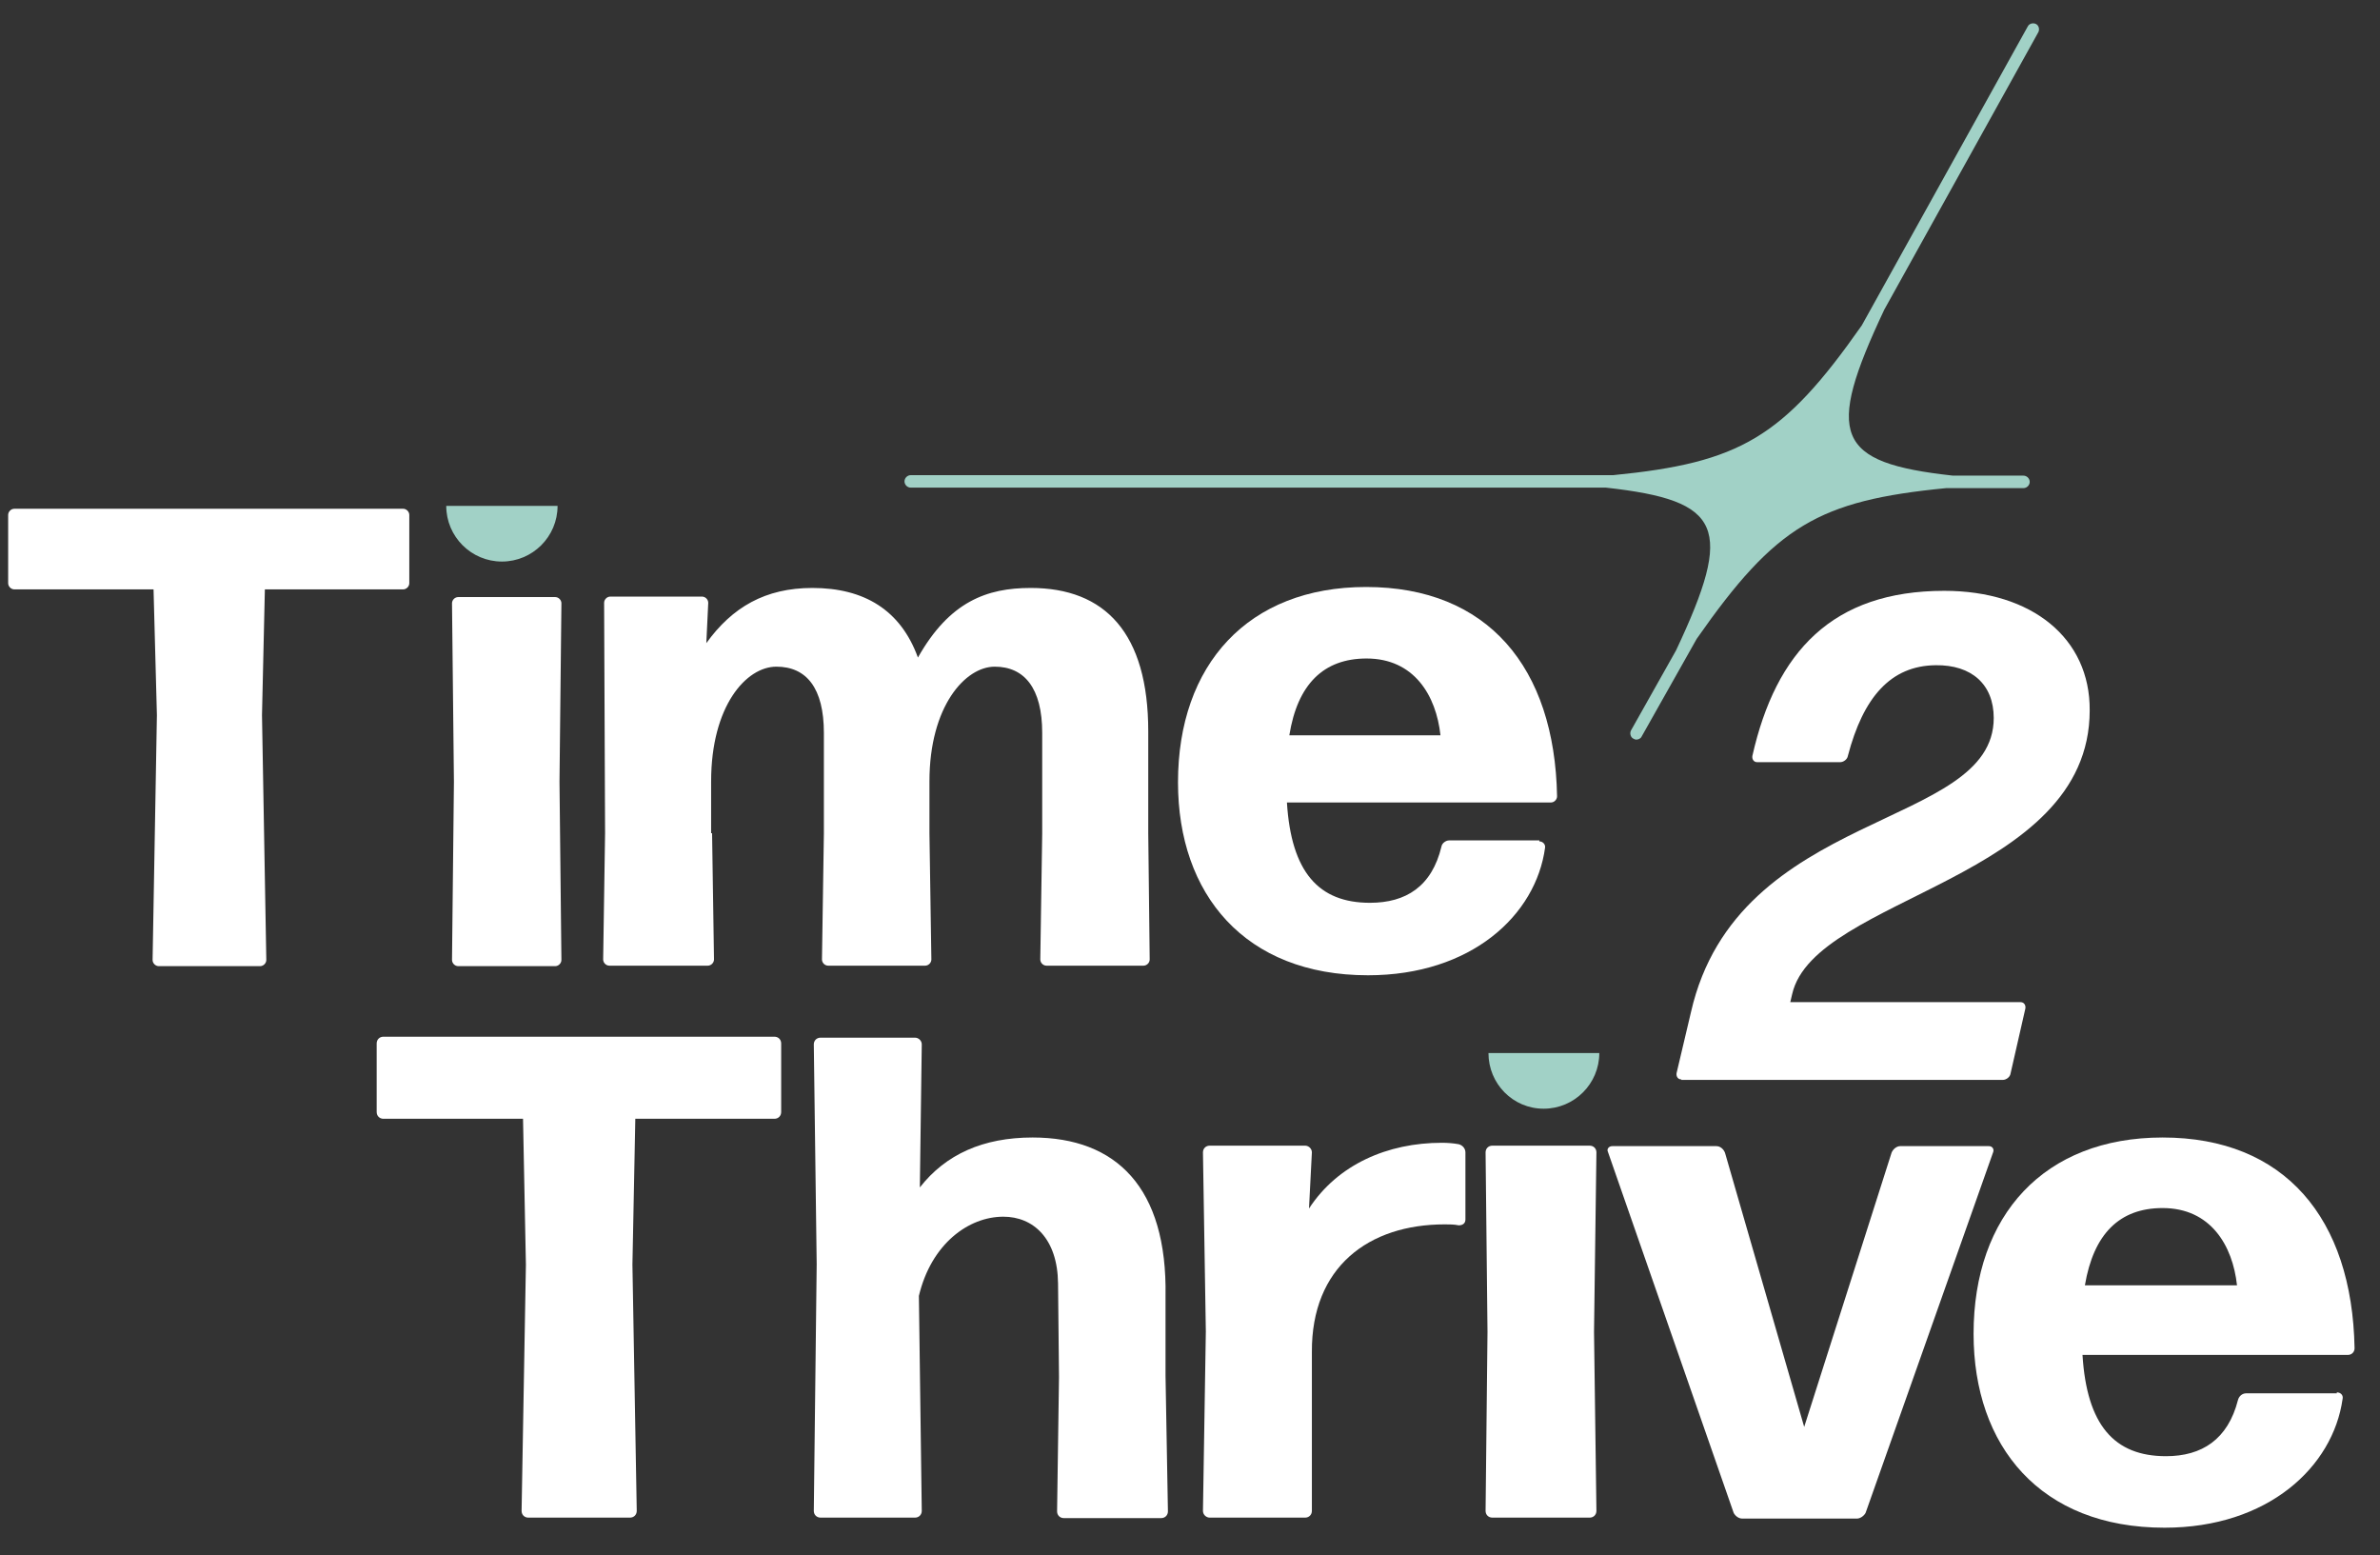
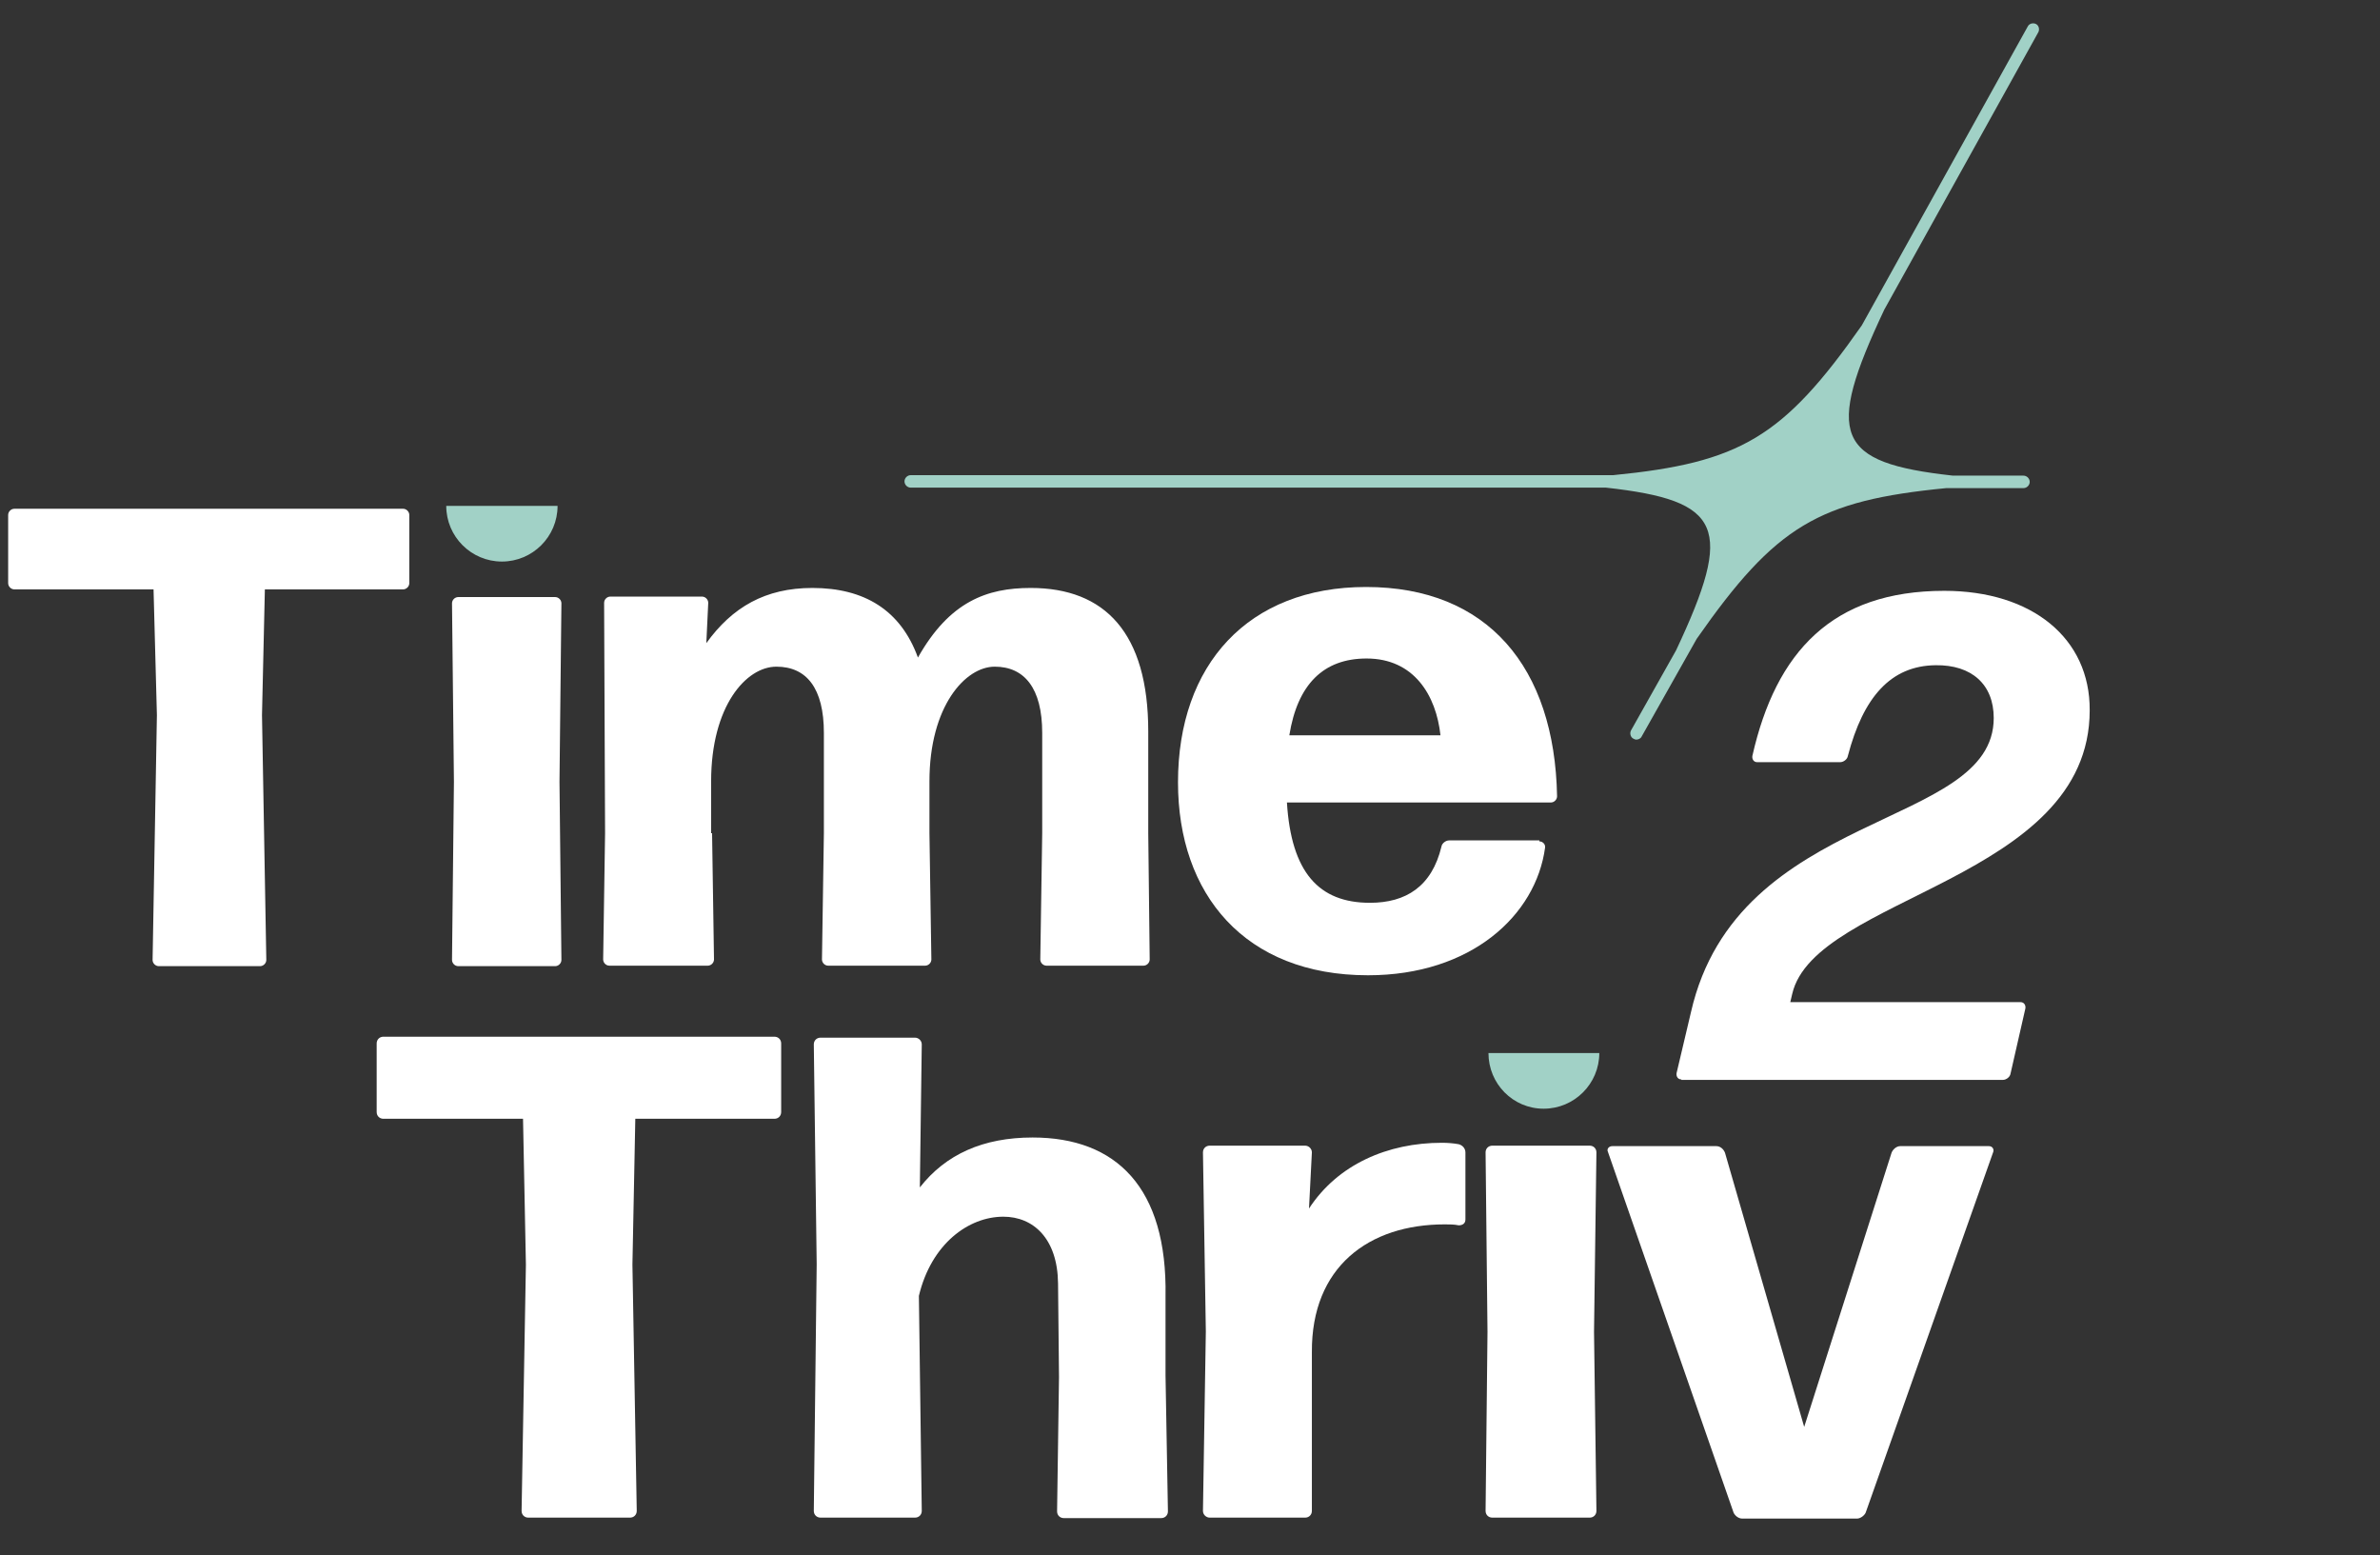
<svg xmlns="http://www.w3.org/2000/svg" version="1.1" id="Layer_1" x="0px" y="0px" viewBox="0 0 496 324" style="enable-background:new 0 0 496 324;" xml:space="preserve">
  <rect x="0" y="0" width="496" height="324" fill="#333333" stroke="none" />
  <style type="text/css">
	.st0{fill:#A1D1C6;}
	.st1{fill:#FFFFFF;}
</style>
  <g>
    <path class="st0" d="M424.8,6.7c0.3-0.6,0.1-1.4-0.5-1.7c-0.6-0.3-1.4-0.1-1.7,0.5L388,67.8c-16.4,23.4-25.4,28.6-51.8,31.2H189.8   c-0.7,0-1.3,0.6-1.3,1.3c0,0.7,0.6,1.3,1.3,1.3h144.9c24.3,2.7,26.7,8.2,14.6,33.9l-9.4,16.7c-0.3,0.6-0.1,1.4,0.5,1.7   c0.2,0.1,0.4,0.2,0.6,0.2c0.4,0,0.9-0.2,1.1-0.6l11.5-20.4c16.5-23.6,25.4-28.8,52-31.4h16.1c0.7,0,1.3-0.6,1.3-1.3   c0-0.7-0.6-1.3-1.3-1.3H407c-24.5-2.7-26.7-8.3-14.3-34.6L424.8,6.7z" />
    <path class="st0" d="M116.2,105.4c0,6.4-5.2,11.6-11.6,11.6s-11.6-5.2-11.6-11.6" />
    <path class="st0" d="M333.3,219.4c0,6.4-5.2,11.6-11.6,11.6s-11.5-5.2-11.5-11.6" />
    <path class="st1" d="M350.4,224.9c-0.7,0-1.1-0.6-1-1.3l3-12.7c9.7-42.6,63.1-38,63.1-61.3c0-7-4.6-11.1-12.1-11   c-9.4,0.1-15.1,6.7-18.3,18.9c-0.1,0.7-0.9,1.3-1.6,1.3h-17.3c-0.7,0-1.1-0.6-1-1.3c4.9-21.7,16.7-34.4,40-34.4   c18.3,0,30.4,9.9,30.3,24.9c0,35.4-57.3,38.7-62,59.1l-0.4,1.7h48c0.7,0,1.1,0.6,1,1.3l-3.1,13.6c-0.1,0.7-0.9,1.3-1.6,1.3H350.4z" />
    <path class="st1" d="M33.1,201.3c-0.7,0-1.3-0.6-1.3-1.3l0.9-51L32,122.8H3c-0.7,0-1.3-0.6-1.3-1.3v-14.2c0-0.7,0.6-1.3,1.3-1.3h81   c0.7,0,1.3,0.6,1.3,1.3v14.2c0,0.7-0.6,1.3-1.3,1.3H55.2L54.6,149l0.9,51c0,0.7-0.6,1.3-1.3,1.3H33.1z" />
    <path class="st1" d="M95.5,201.3c-0.7,0-1.3-0.6-1.3-1.3l0.4-37.1l-0.4-37.2c0-0.7,0.6-1.3,1.3-1.3h20.2c0.7,0,1.3,0.6,1.3,1.3   l-0.4,37.2L117,200c0,0.7-0.6,1.3-1.3,1.3H95.5z" />
    <path class="st1" d="M148.4,173.6l0.4,26.3c0,0.7-0.6,1.3-1.3,1.3H127c-0.7,0-1.3-0.6-1.3-1.3l0.4-26.3l-0.2-48   c0-0.7,0.6-1.3,1.3-1.3h19.1c0.7,0,1.3,0.6,1.3,1.3l-0.4,8.4c5.4-7.5,12.3-11.5,22.1-11.5c10.8,0,18.4,4.6,22,14.5   c6.6-11.7,14.4-14.5,23.5-14.5c15.5,0,24.5,9.4,24.5,29.9v21.2l0.3,26.3c0,0.7-0.6,1.3-1.3,1.3h-20.2c-0.7,0-1.3-0.6-1.3-1.3   l0.4-26.3v-20.9c0-9.3-3.7-13.8-9.9-13.8c-6.1,0-13.6,8.2-13.6,23.9v10.8l0.4,26.3c0,0.7-0.6,1.3-1.3,1.3h-20.2   c-0.7,0-1.3-0.6-1.3-1.3l0.4-26.3v-20.9c0-9.3-3.6-13.8-9.9-13.8c-6.3,0-13.6,8.2-13.6,23.9V173.6z" />
    <path class="st1" d="M284.8,137.2c-9,0-14.4,5.4-16.1,16h31.5C299.3,144.9,294.7,137.2,284.8,137.2 M320.8,175.3   c0.7,0,1.3,0.6,1.2,1.3c-1.9,14.1-15.4,26.6-36.9,26.6c-25.7,0-39.6-16.9-39.6-40.2c0-24.5,14.6-40.7,39.2-40.7   c25.3,0,39.3,16.7,39.8,43.6c0,0.7-0.6,1.3-1.3,1.3h-55c0.9,14.5,6.6,20.9,17.3,20.9c7.5,0,12.9-3.4,14.9-11.7   c0.1-0.7,0.9-1.3,1.6-1.3H320.8z" />
    <path class="st1" d="M110.1,316.2c-0.8,0-1.4-0.6-1.4-1.4l0.9-51.3l-0.6-30.4H79.9c-0.8,0-1.4-0.6-1.4-1.4v-14.3   c0-0.8,0.6-1.4,1.4-1.4h81.5c0.8,0,1.4,0.6,1.4,1.4v14.3c0,0.8-0.6,1.4-1.4,1.4h-29l-0.6,30.4l0.9,51.3c0,0.8-0.6,1.4-1.4,1.4   H110.1z" />
    <path class="st1" d="M209.1,253.5c-7.2,0-15,5.6-17.6,16.5l0.6,44.8c0,0.8-0.6,1.4-1.4,1.4h-19.7c-0.8,0-1.4-0.6-1.4-1.4l0.6-51.4   l-0.6-45.8c0-0.8,0.6-1.4,1.4-1.4h19.7c0.7,0,1.4,0.6,1.4,1.4l-0.4,29.8c5.4-6.9,13.2-10.4,23.5-10.4c17.4,0,28.1,10.4,27.7,33.1   v16.5l0.5,28.3c0,0.8-0.6,1.4-1.4,1.4h-20.3c-0.8,0-1.4-0.6-1.4-1.4l0.4-28l-0.2-19.5C220.4,258,215.3,253.5,209.1,253.5" />
    <path class="st1" d="M252.1,316.2c-0.7,0-1.4-0.6-1.4-1.4l0.6-37.4l-0.6-37.3c0-0.8,0.6-1.4,1.4-1.4H272c0.7,0,1.4,0.6,1.4,1.4   l-0.6,11.7c6-9.2,16.4-13.7,27.7-13.7c1.2,0,2.4,0.1,3.5,0.3c0.8,0.2,1.4,0.9,1.4,1.7v14c0,0.8-0.6,1.2-1.4,1.2   c-0.9-0.2-2-0.2-2.9-0.2c-15.9,0-27.8,8.9-27.7,26.6v33.1c0,0.8-0.6,1.4-1.4,1.4H252.1z" />
    <path class="st1" d="M311,316.2c-0.8,0-1.4-0.6-1.4-1.4l0.4-37.3l-0.4-37.4c0-0.8,0.6-1.4,1.4-1.4h20.3c0.8,0,1.4,0.6,1.4,1.4   l-0.5,37.4l0.5,37.3c0,0.8-0.6,1.4-1.4,1.4H311z" />
    <path class="st1" d="M388.8,315.2c-0.3,0.6-1.1,1.2-1.8,1.2h-23.9c-0.8,0-1.5-0.6-1.8-1.2L335.1,240c-0.3-0.6,0.2-1.2,0.9-1.2h21.7   c0.8,0,1.5,0.6,1.8,1.4l16.5,57.1l18.2-57.1c0.3-0.8,1.1-1.4,1.8-1.4h18.5c0.7,0,1.1,0.6,0.9,1.2L388.8,315.2z" />
-     <path class="st1" d="M450.7,251.7c-9,0-14.4,5.4-16.2,16.1h31.7C465.3,259.5,460.7,251.7,450.7,251.7 M487,290.1   c0.8,0,1.4,0.6,1.2,1.4c-2,14.1-15.5,26.8-37.1,26.8c-25.9,0-39.8-17-39.8-40.4c0-24.7,14.7-40.9,39.4-40.9   c25.4,0,39.5,16.8,40,43.9c0,0.8-0.6,1.4-1.4,1.4h-55.3c0.9,14.6,6.6,21.1,17.4,21.1c7.5,0,12.9-3.5,15-11.7   c0.2-0.8,0.9-1.4,1.7-1.4H487z" />
  </g>
</svg>